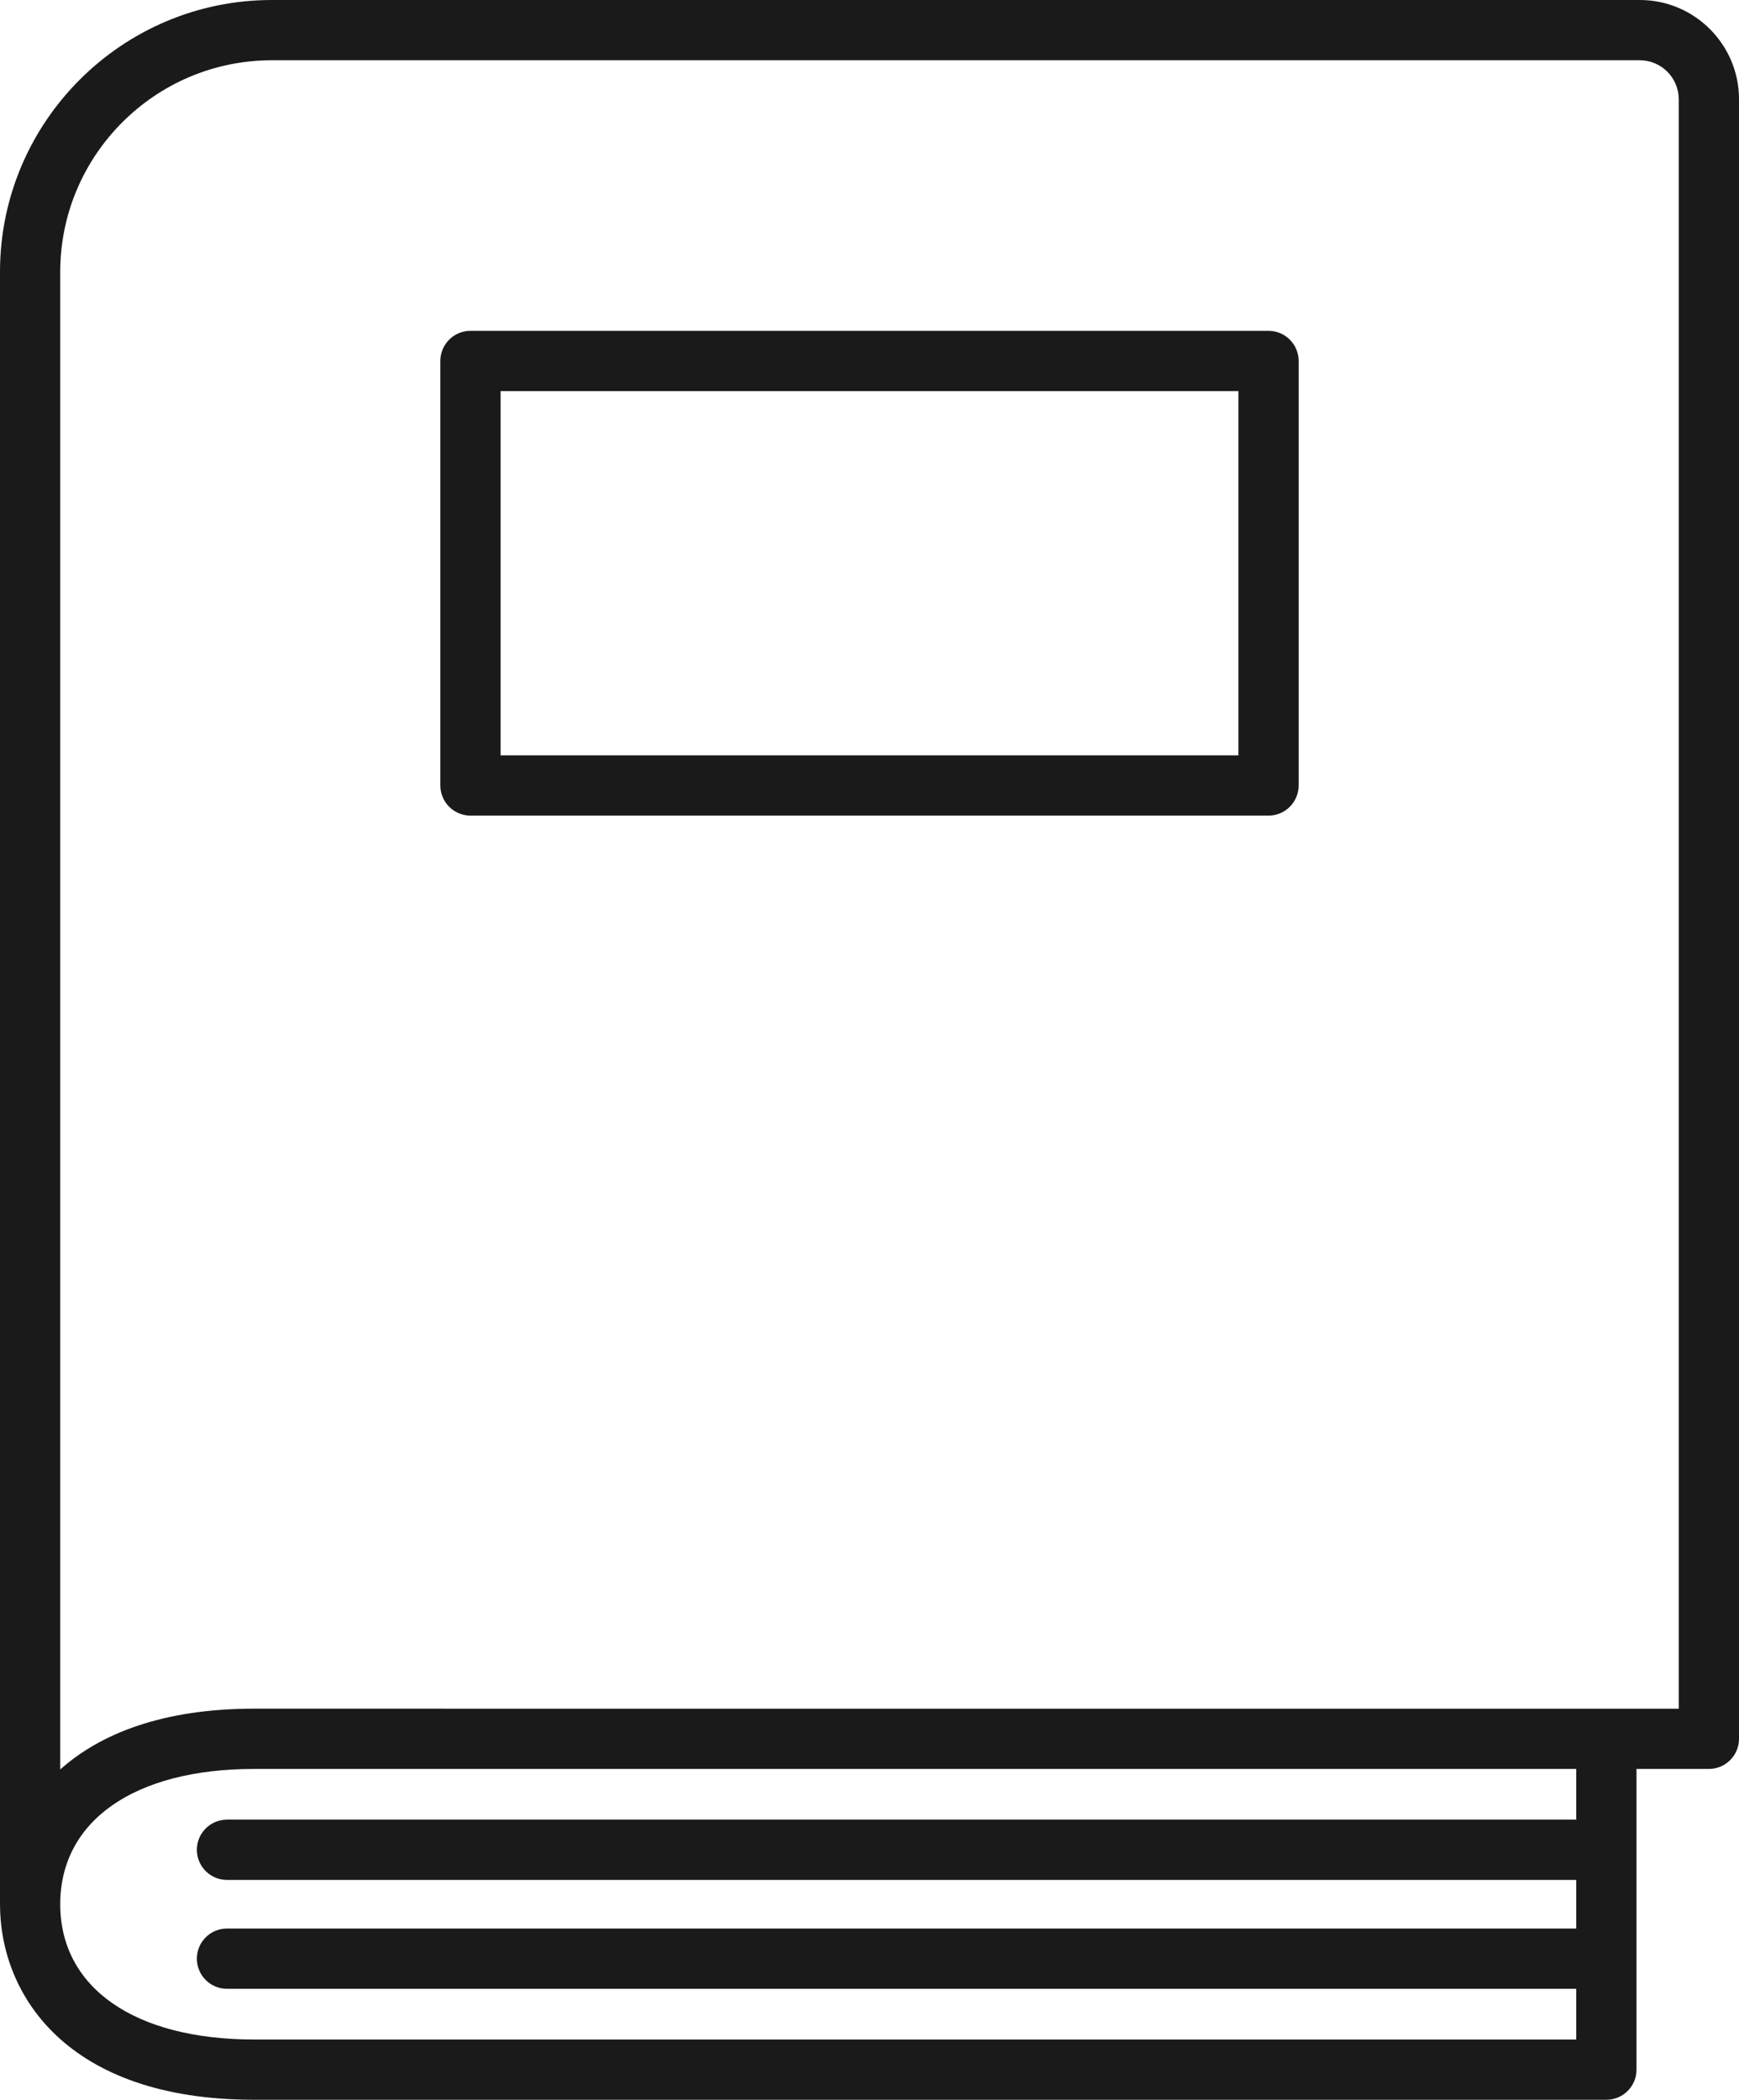
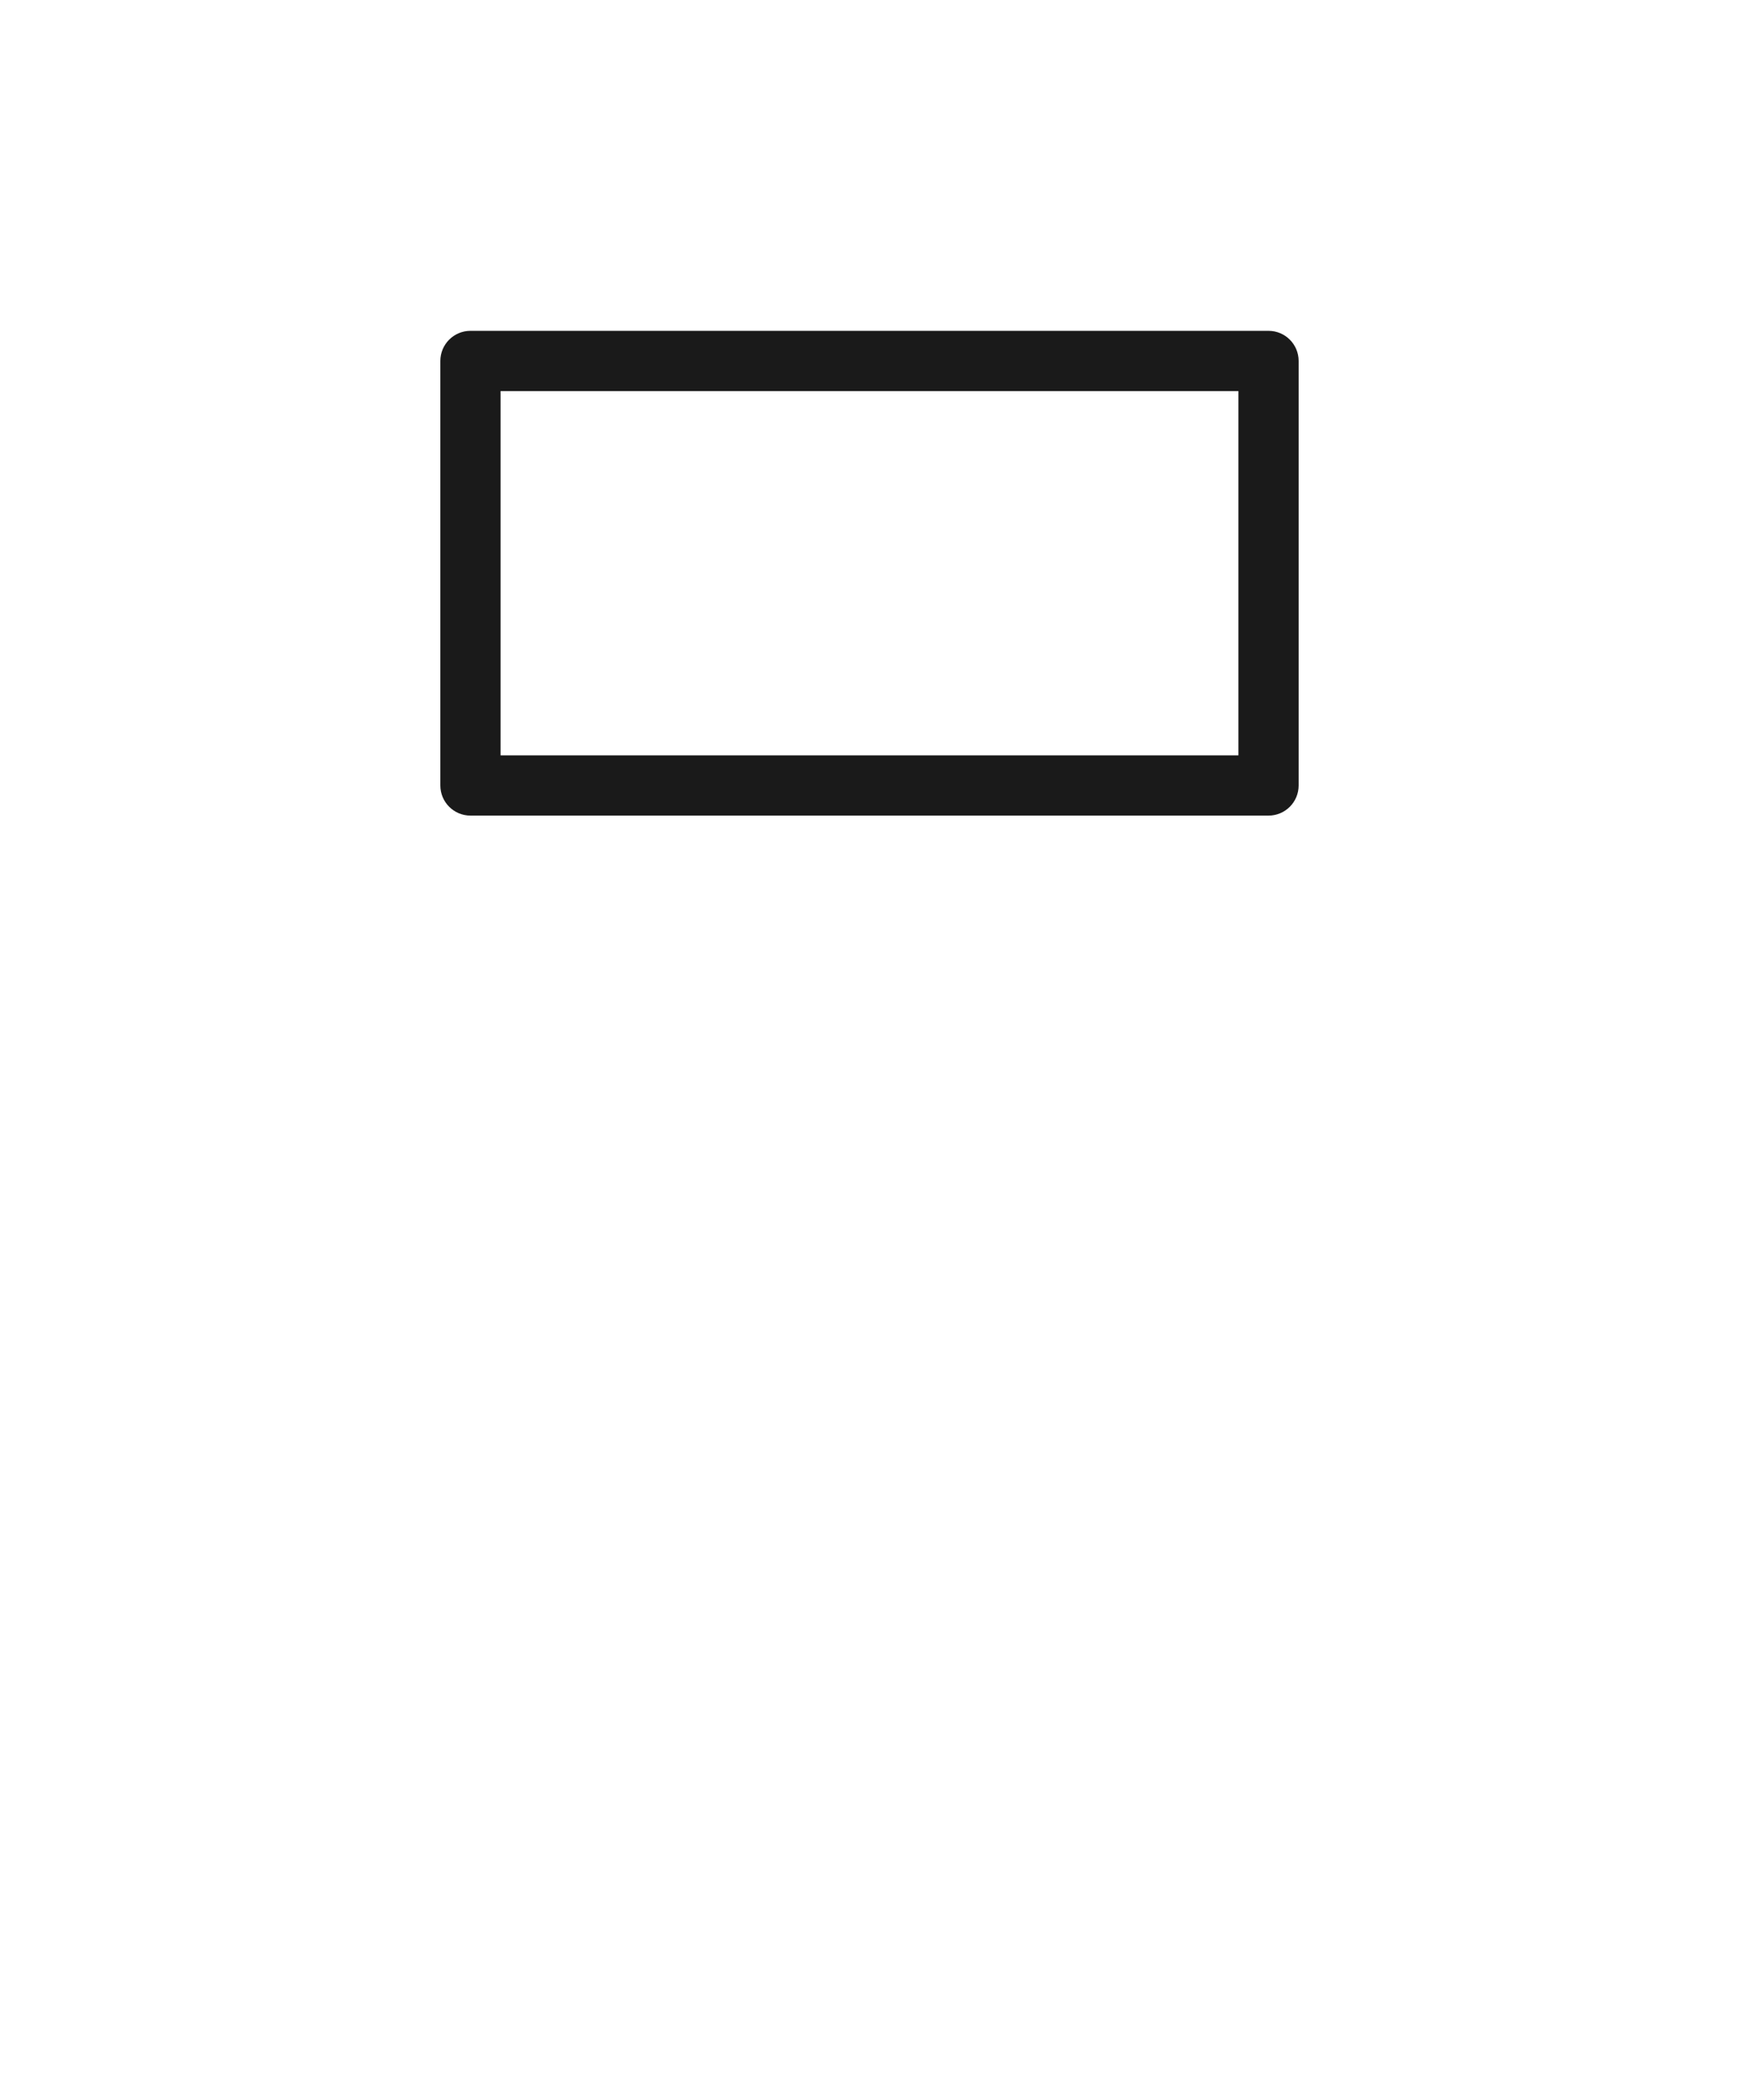
<svg xmlns="http://www.w3.org/2000/svg" id="_レイヤー_2" data-name="レイヤー 2" viewBox="0 0 1013.71 1223.61">
  <defs>
    <style>
      .cls-1 {
        fill: #1a1a1a;
        stroke-width: 0px;
      }
    </style>
  </defs>
  <g id="_レイヤー_1-2" data-name="レイヤー 1">
    <g>
      <path class="cls-1" d="M739.45,192.79h-465.2c-9.7,0-17.56,7.86-17.56,17.56v247.37c0,9.7,7.86,17.56,17.56,17.56h465.2c9.7,0,17.56-7.86,17.56-17.56v-247.37c0-9.7-7.86-17.56-17.56-17.56ZM721.89,440.16h-430.08v-212.26h430.08v212.26Z" />
-       <path class="cls-1" d="M955.89,0H158.46C71.08,0,0,71.08,0,158.46v951.07s0,.02,0,.02c0,.04,0,.07,0,.11,0,52.57,38.77,113.95,148.05,113.95h788.35c9.7,0,17.56-7.86,17.56-17.56v-175.23h42.19c9.7,0,17.56-7.86,17.56-17.56V57.82c0-31.88-25.94-57.82-57.82-57.82ZM148.05,1188.5c-69.66,0-112.94-30.21-112.94-78.84s43.27-78.83,112.94-78.83h770.79v29.55H132.32c-9.7,0-17.56,7.86-17.56,17.56s7.86,17.56,17.56,17.56h786.52v28.33H132.32c-9.7,0-17.56,7.86-17.56,17.56s7.86,17.56,17.56,17.56h786.52v29.56H148.05ZM148.05,995.71c-53.08,0-89.49,14.5-112.94,35.43V158.46c0-68.01,55.33-123.34,123.34-123.34h797.43c12.52,0,22.7,10.18,22.7,22.7v937.9H148.05Z" />
    </g>
  </g>
</svg>